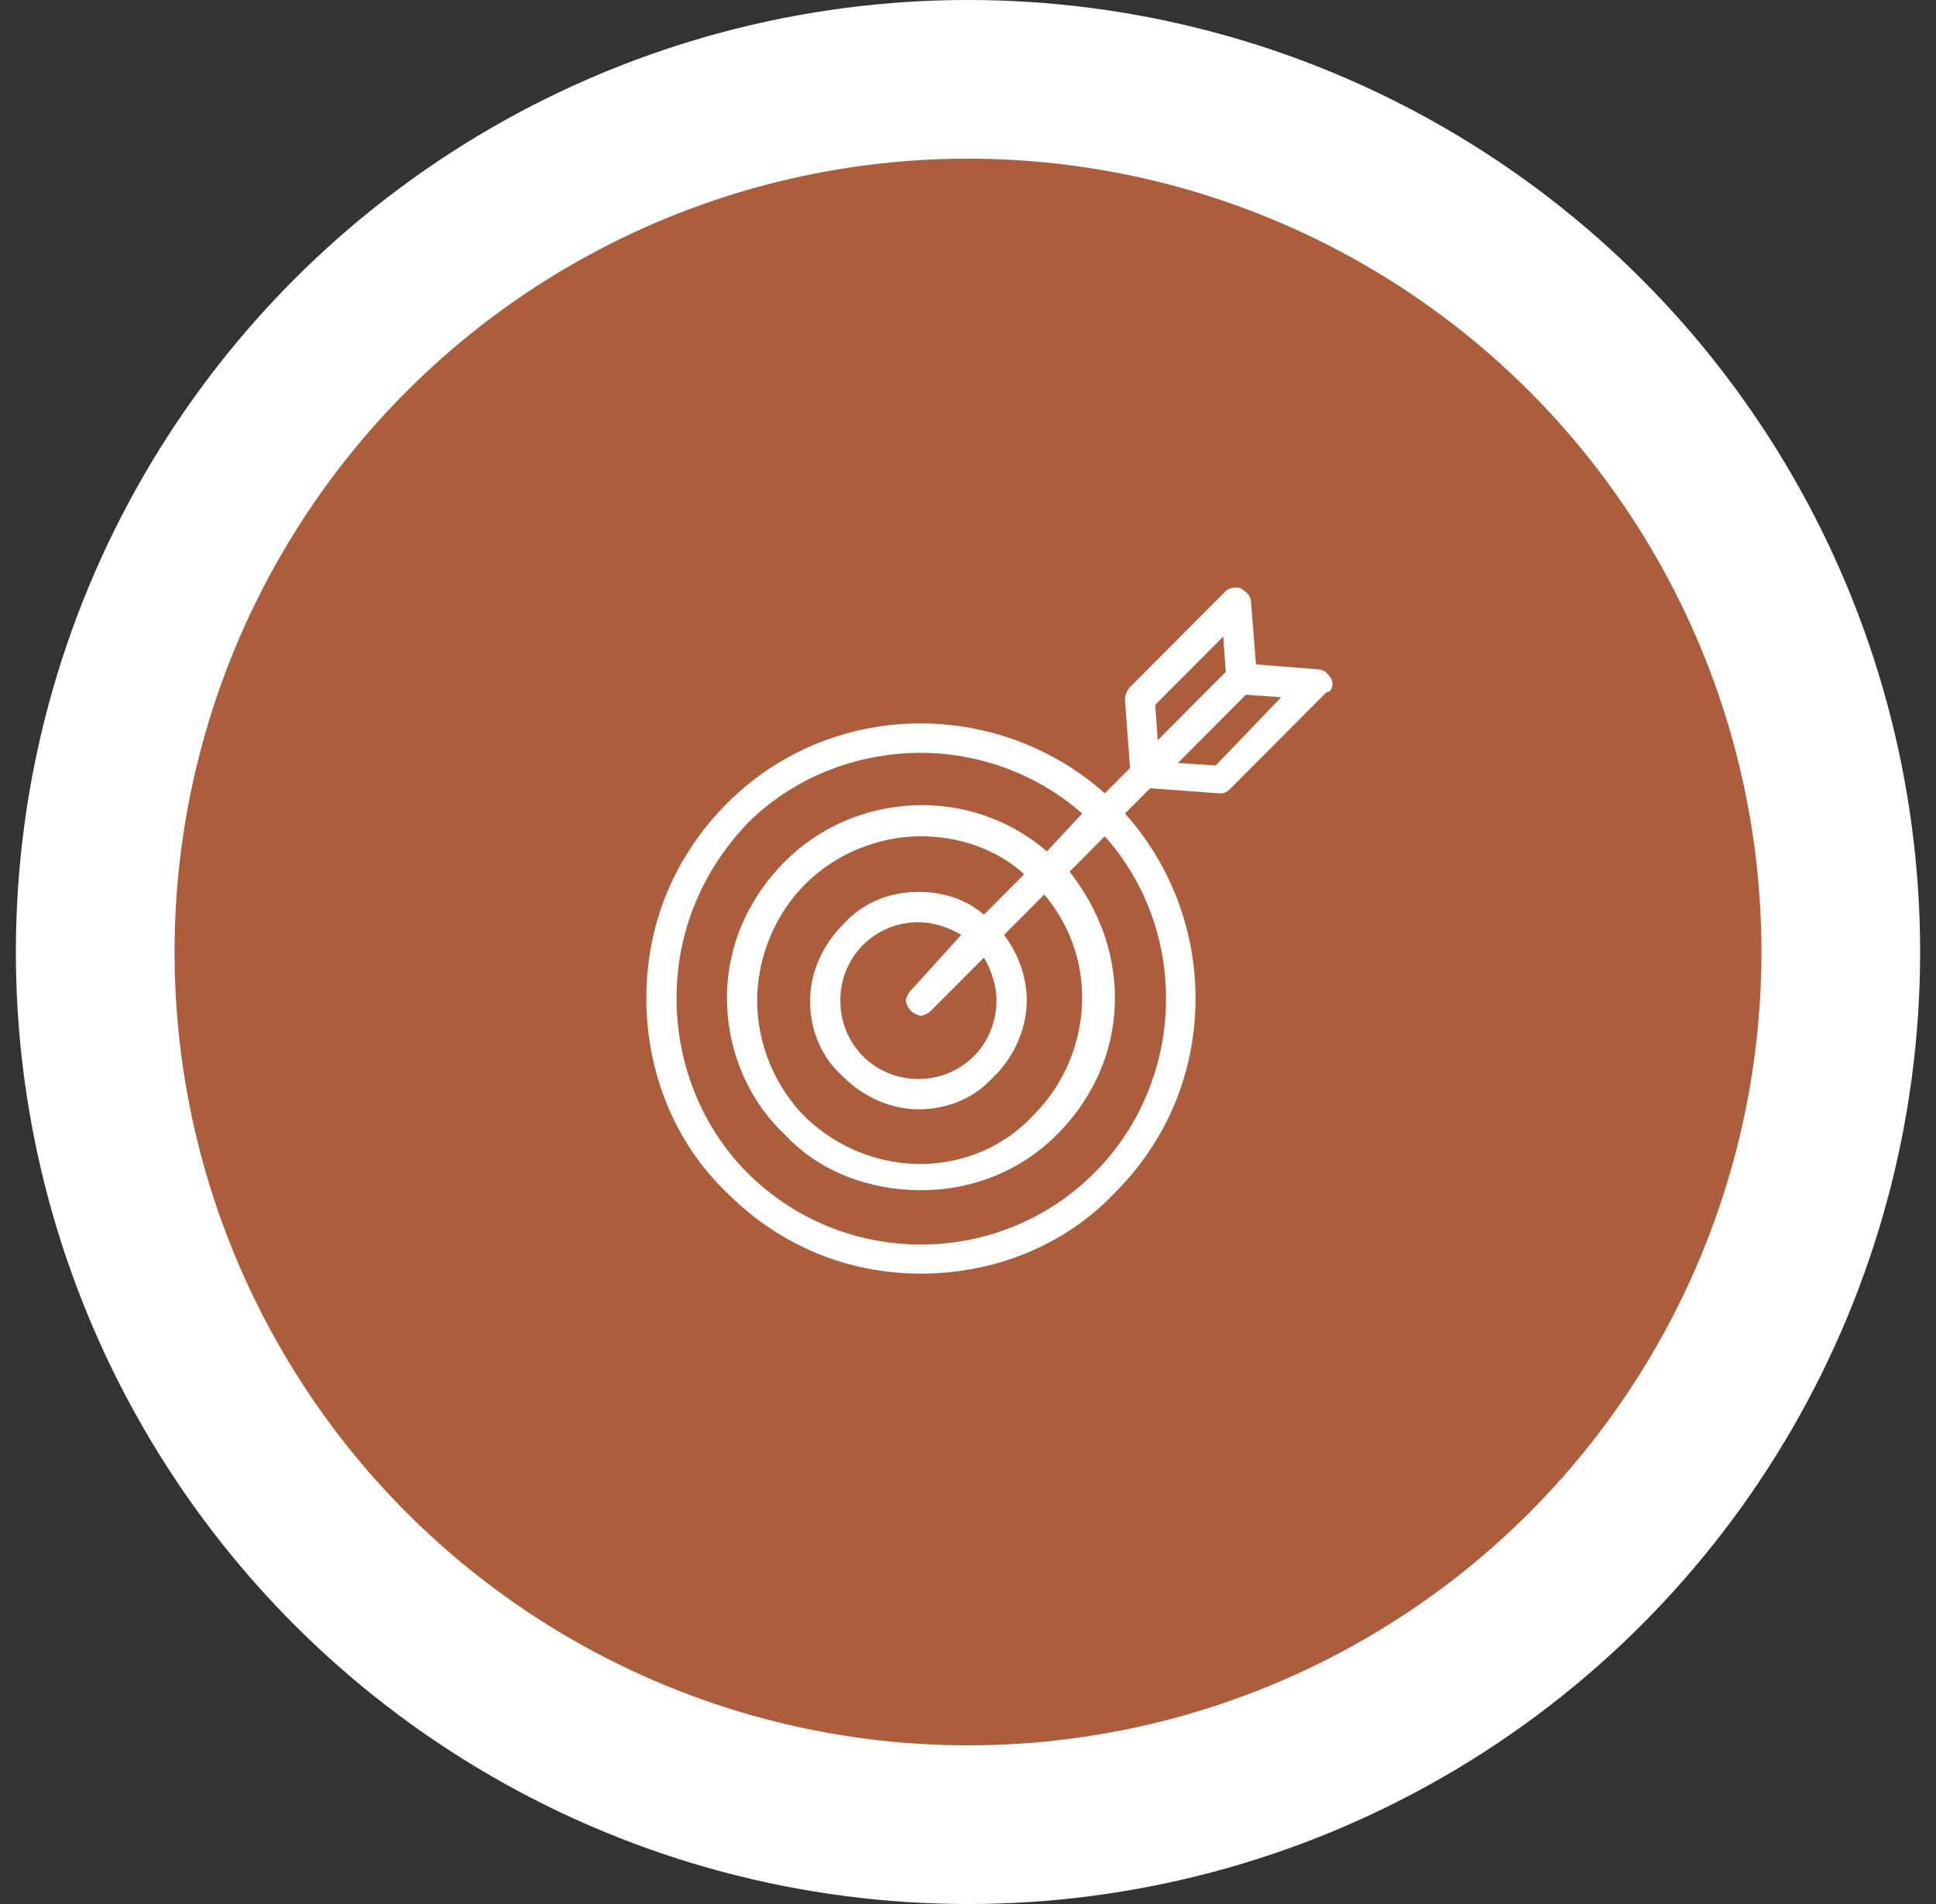
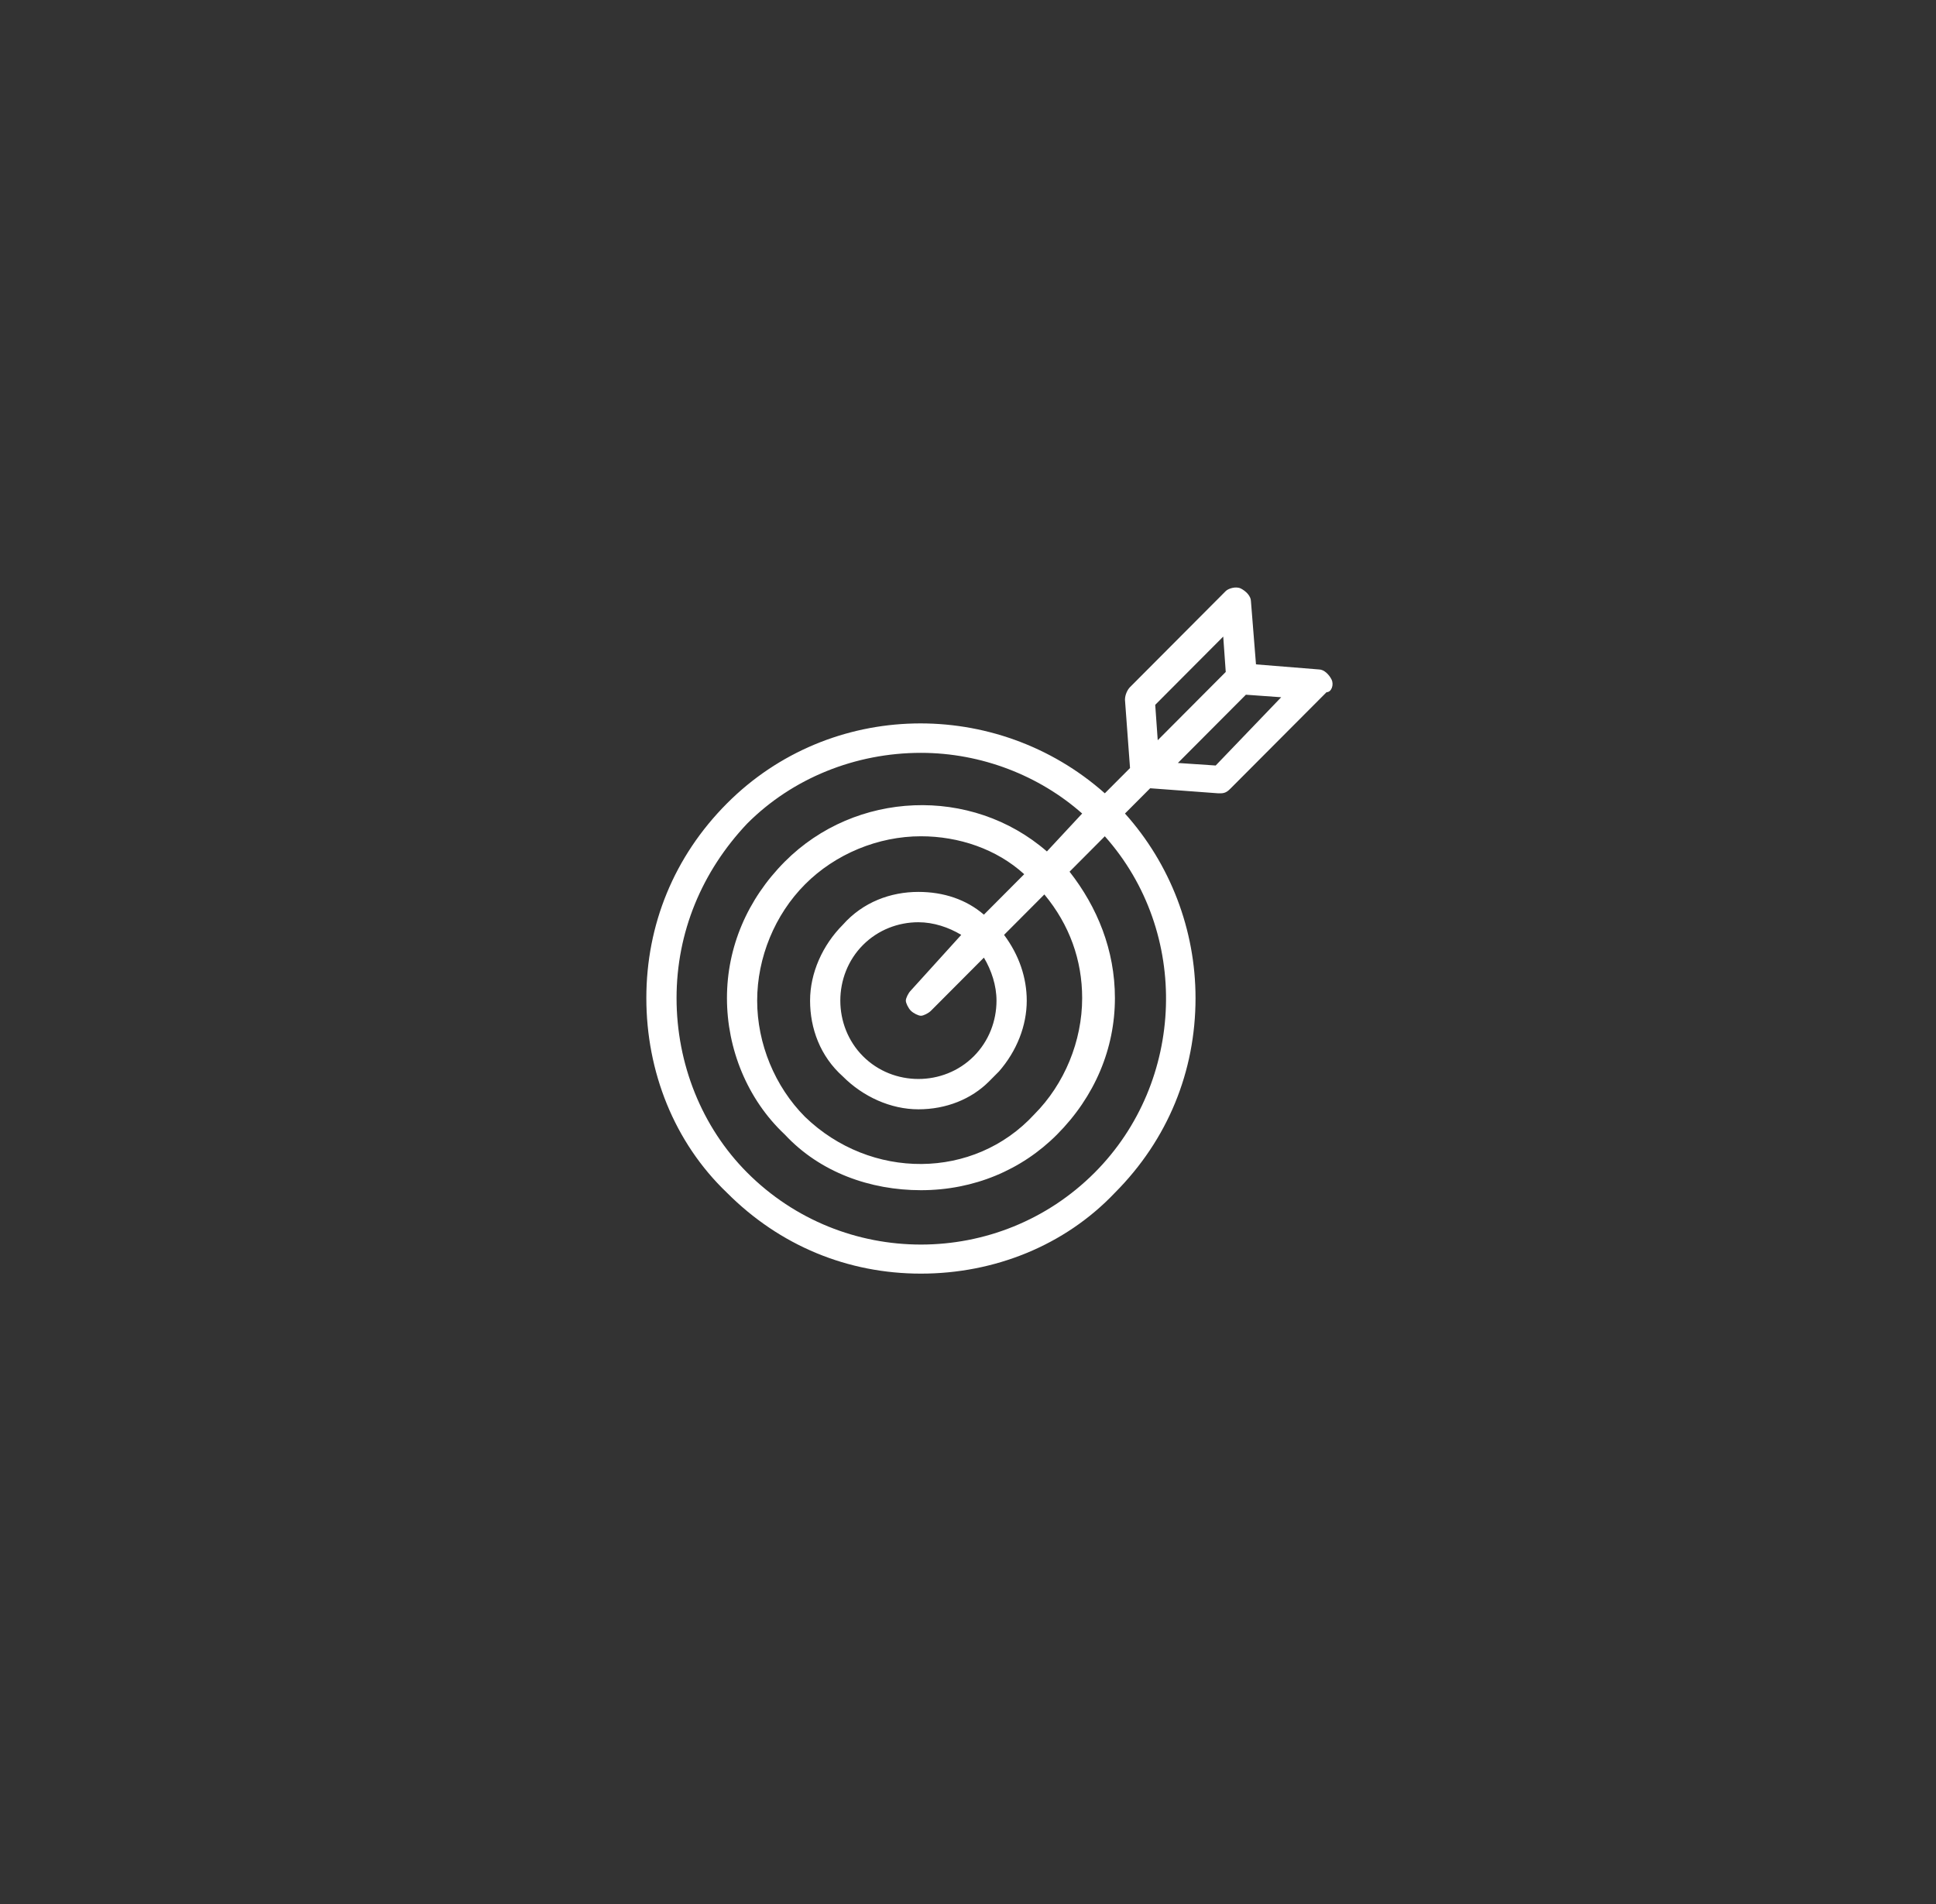
<svg xmlns="http://www.w3.org/2000/svg" width="61" height="60" viewBox="0 0 61 60" fill="none">
  <rect x="0" y="0" width="61" height="60" fill="#333333" stroke="none" />
-   <circle cx="30.5" cy="30" r="27.5" fill="#AC5E3C" stroke="white" stroke-width="5" />
  <path d="M41.955 21.414C41.876 21.255 41.717 21.096 41.558 21.096L39.574 20.936L39.415 18.945C39.415 18.785 39.256 18.626 39.098 18.546C38.939 18.467 38.701 18.546 38.621 18.626L35.605 21.653C35.526 21.733 35.446 21.892 35.446 22.052L35.605 24.203L34.811 24.999C31.398 21.972 26.159 22.052 22.905 25.318C21.238 26.991 20.365 29.142 20.365 31.452C20.365 33.762 21.238 35.993 22.905 37.586C24.572 39.259 26.715 40.135 29.017 40.135C31.319 40.135 33.541 39.259 35.129 37.586C36.796 35.913 37.669 33.762 37.669 31.452C37.669 29.301 36.875 27.23 35.446 25.636L36.24 24.84L38.383 24.999H38.463C38.621 24.999 38.701 24.919 38.78 24.84L41.797 21.813C41.955 21.813 42.035 21.574 41.955 21.414ZM36.399 22.211L38.542 20.06L38.621 21.175L36.478 23.326L36.399 22.211ZM37.113 24.043L39.256 21.892L40.368 21.972L38.304 24.123L37.113 24.043ZM28.699 31.213C28.62 31.293 28.541 31.452 28.541 31.532C28.541 31.611 28.62 31.77 28.699 31.85C28.779 31.93 28.937 32.009 29.017 32.009C29.096 32.009 29.255 31.93 29.334 31.85L31.001 30.177C31.239 30.576 31.398 31.053 31.398 31.532C31.398 32.169 31.16 32.806 30.684 33.284C30.207 33.762 29.573 34.001 28.937 34.001C28.302 34.001 27.667 33.762 27.191 33.284C26.715 32.806 26.477 32.169 26.477 31.532C26.477 30.894 26.715 30.257 27.191 29.779C27.667 29.301 28.302 29.062 28.937 29.062C29.414 29.062 29.89 29.221 30.287 29.46L28.699 31.213ZM25.366 35.196C24.413 34.24 23.857 32.886 23.857 31.532C23.857 30.177 24.413 28.823 25.366 27.867C26.318 26.911 27.667 26.353 29.017 26.353C30.207 26.353 31.398 26.752 32.271 27.548L31.001 28.823C30.446 28.345 29.731 28.106 28.937 28.106C28.064 28.106 27.191 28.425 26.556 29.142C25.921 29.779 25.524 30.655 25.524 31.532C25.524 32.408 25.842 33.284 26.556 33.921C27.191 34.559 28.064 34.957 28.937 34.957C29.811 34.957 30.604 34.638 31.16 34.081L31.319 33.921L31.477 33.762C32.033 33.125 32.351 32.328 32.351 31.532C32.351 30.814 32.112 30.098 31.636 29.46L32.906 28.186C33.7 29.142 34.097 30.257 34.097 31.452C34.097 32.806 33.541 34.16 32.589 35.116C30.684 37.188 27.429 37.188 25.366 35.196ZM32.986 26.831C30.604 24.76 26.953 24.919 24.73 27.15C23.54 28.345 22.905 29.858 22.905 31.452C22.905 33.045 23.54 34.638 24.73 35.754C25.842 36.949 27.429 37.506 29.017 37.506C30.684 37.506 32.192 36.869 33.303 35.754C34.494 34.559 35.129 33.045 35.129 31.452C35.129 29.938 34.573 28.584 33.7 27.469L34.811 26.353C37.51 29.381 37.351 34.081 34.494 36.949C31.477 39.976 26.556 39.976 23.54 36.949C22.111 35.515 21.317 33.523 21.317 31.452C21.317 29.381 22.111 27.469 23.54 25.955C24.969 24.521 26.953 23.724 29.017 23.724C30.922 23.724 32.748 24.442 34.097 25.636L32.986 26.831Z" fill="white" />
</svg>